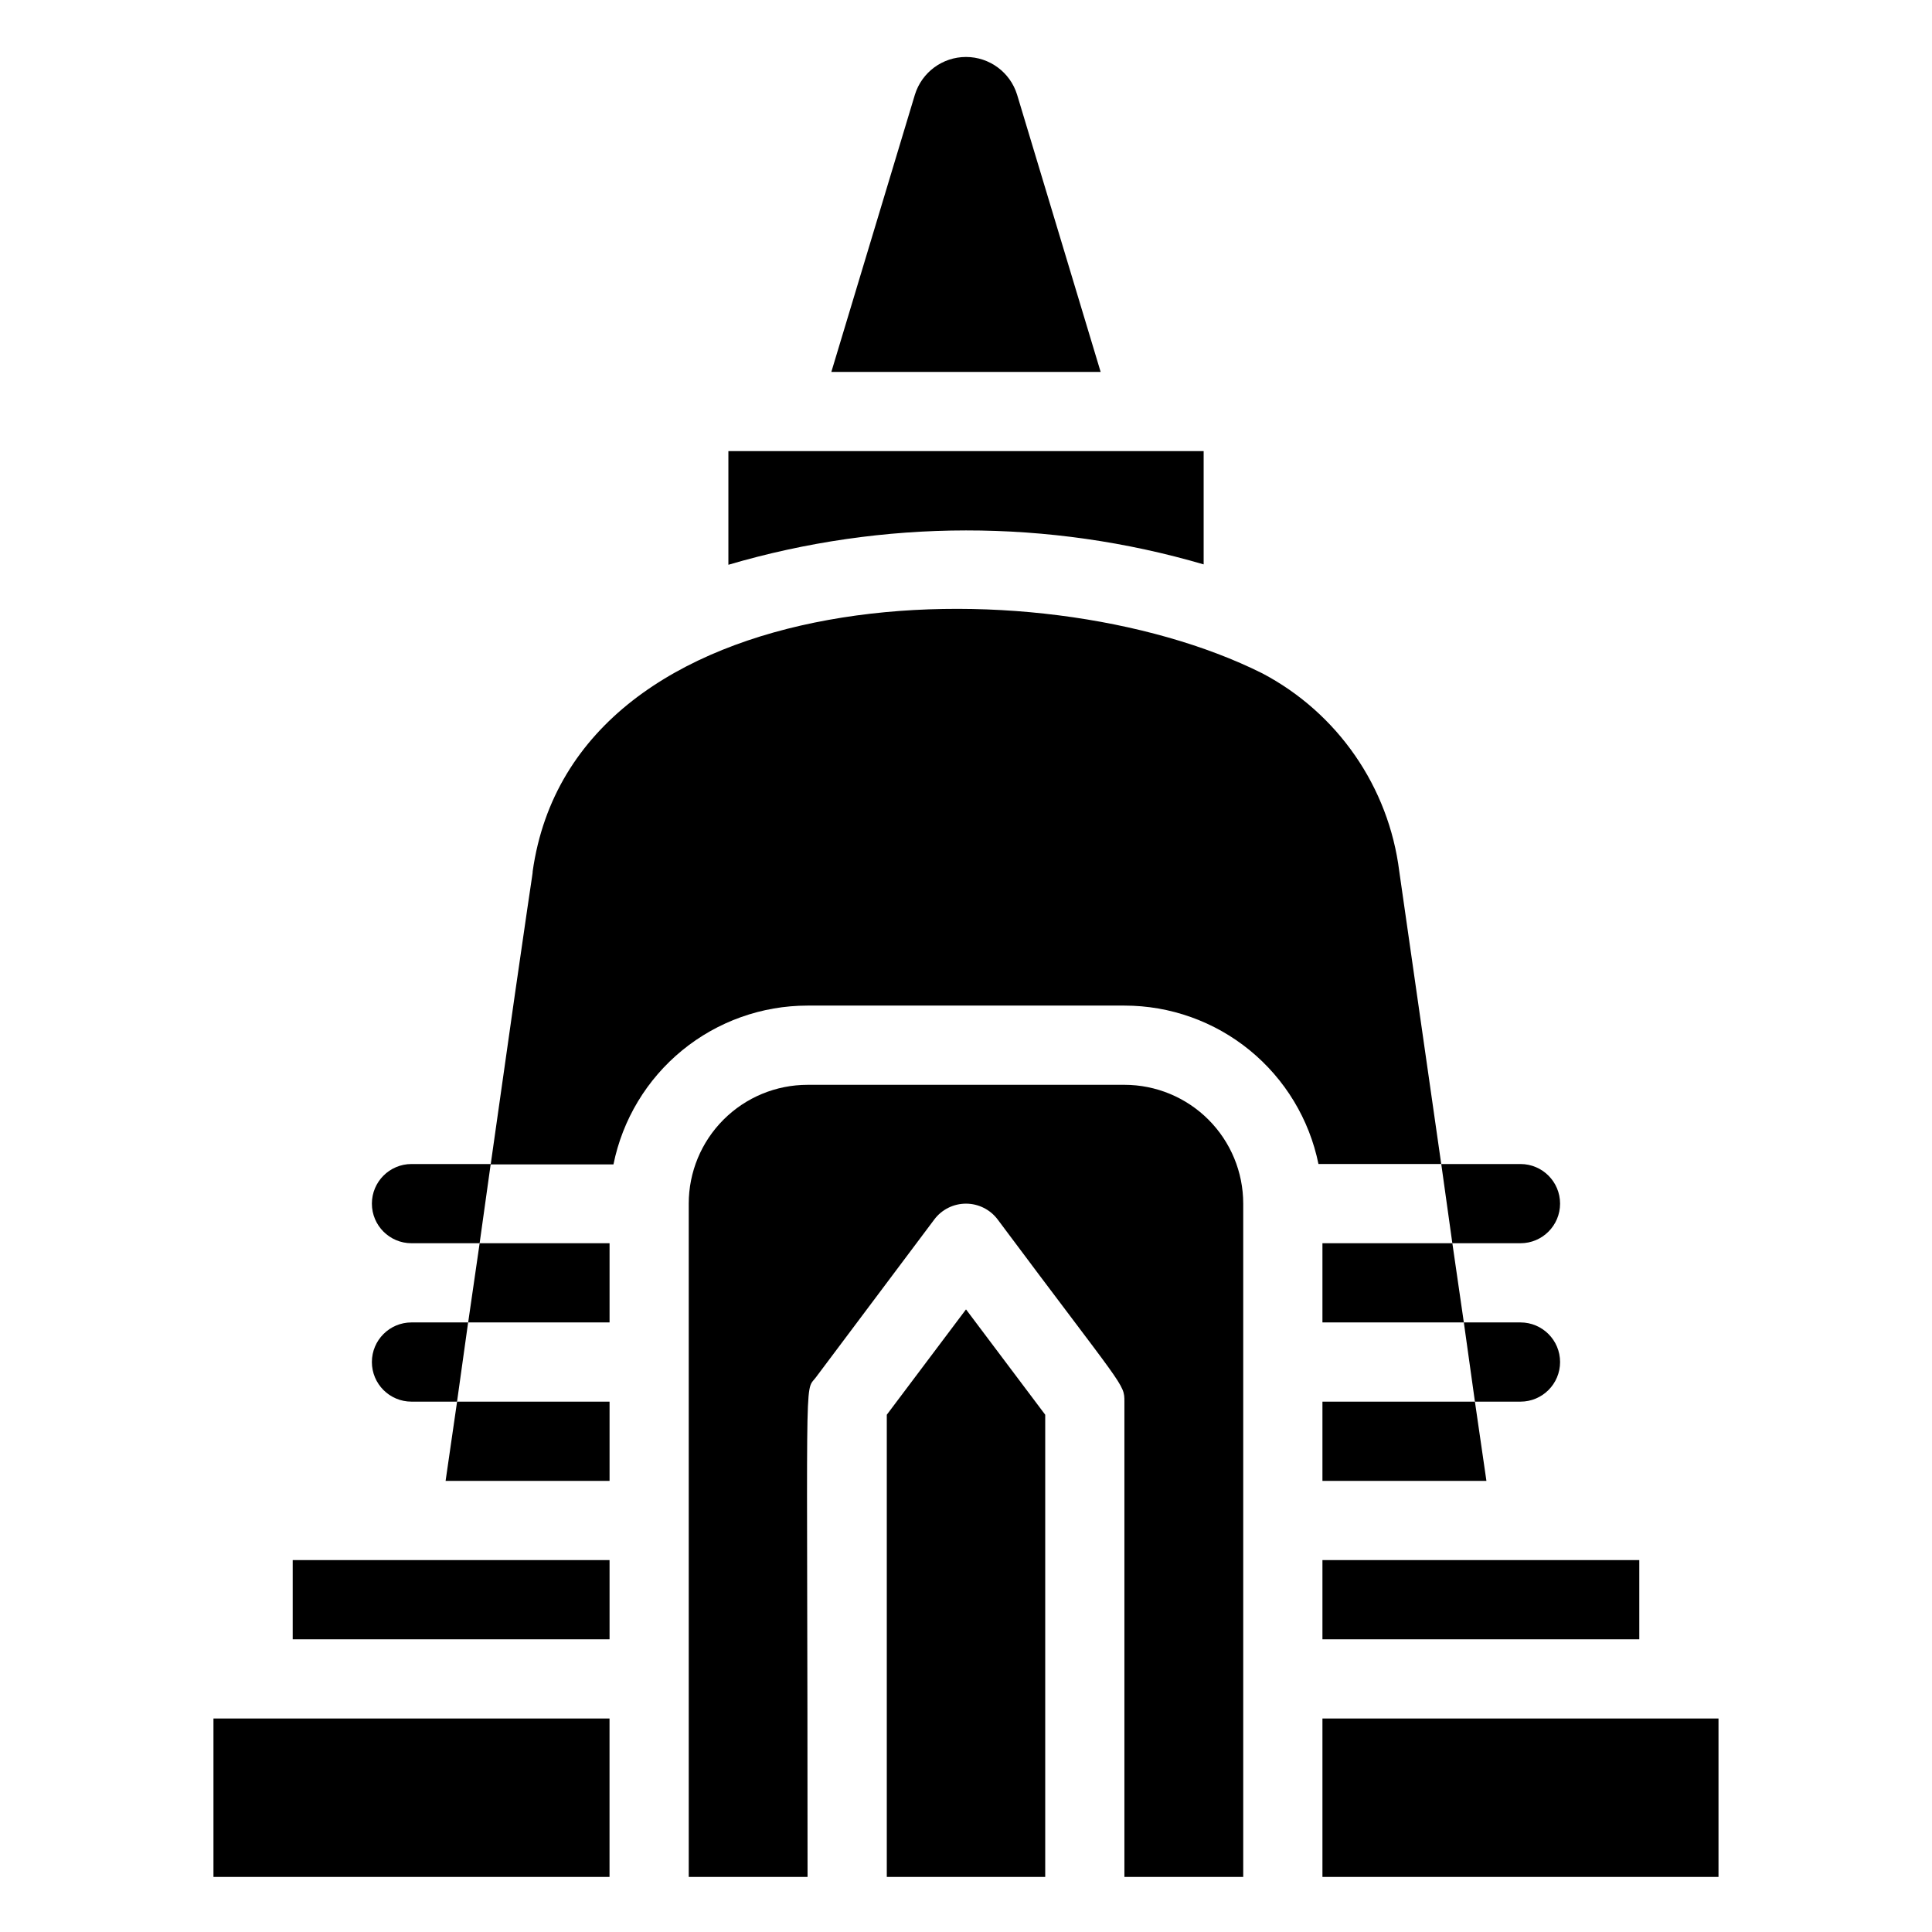
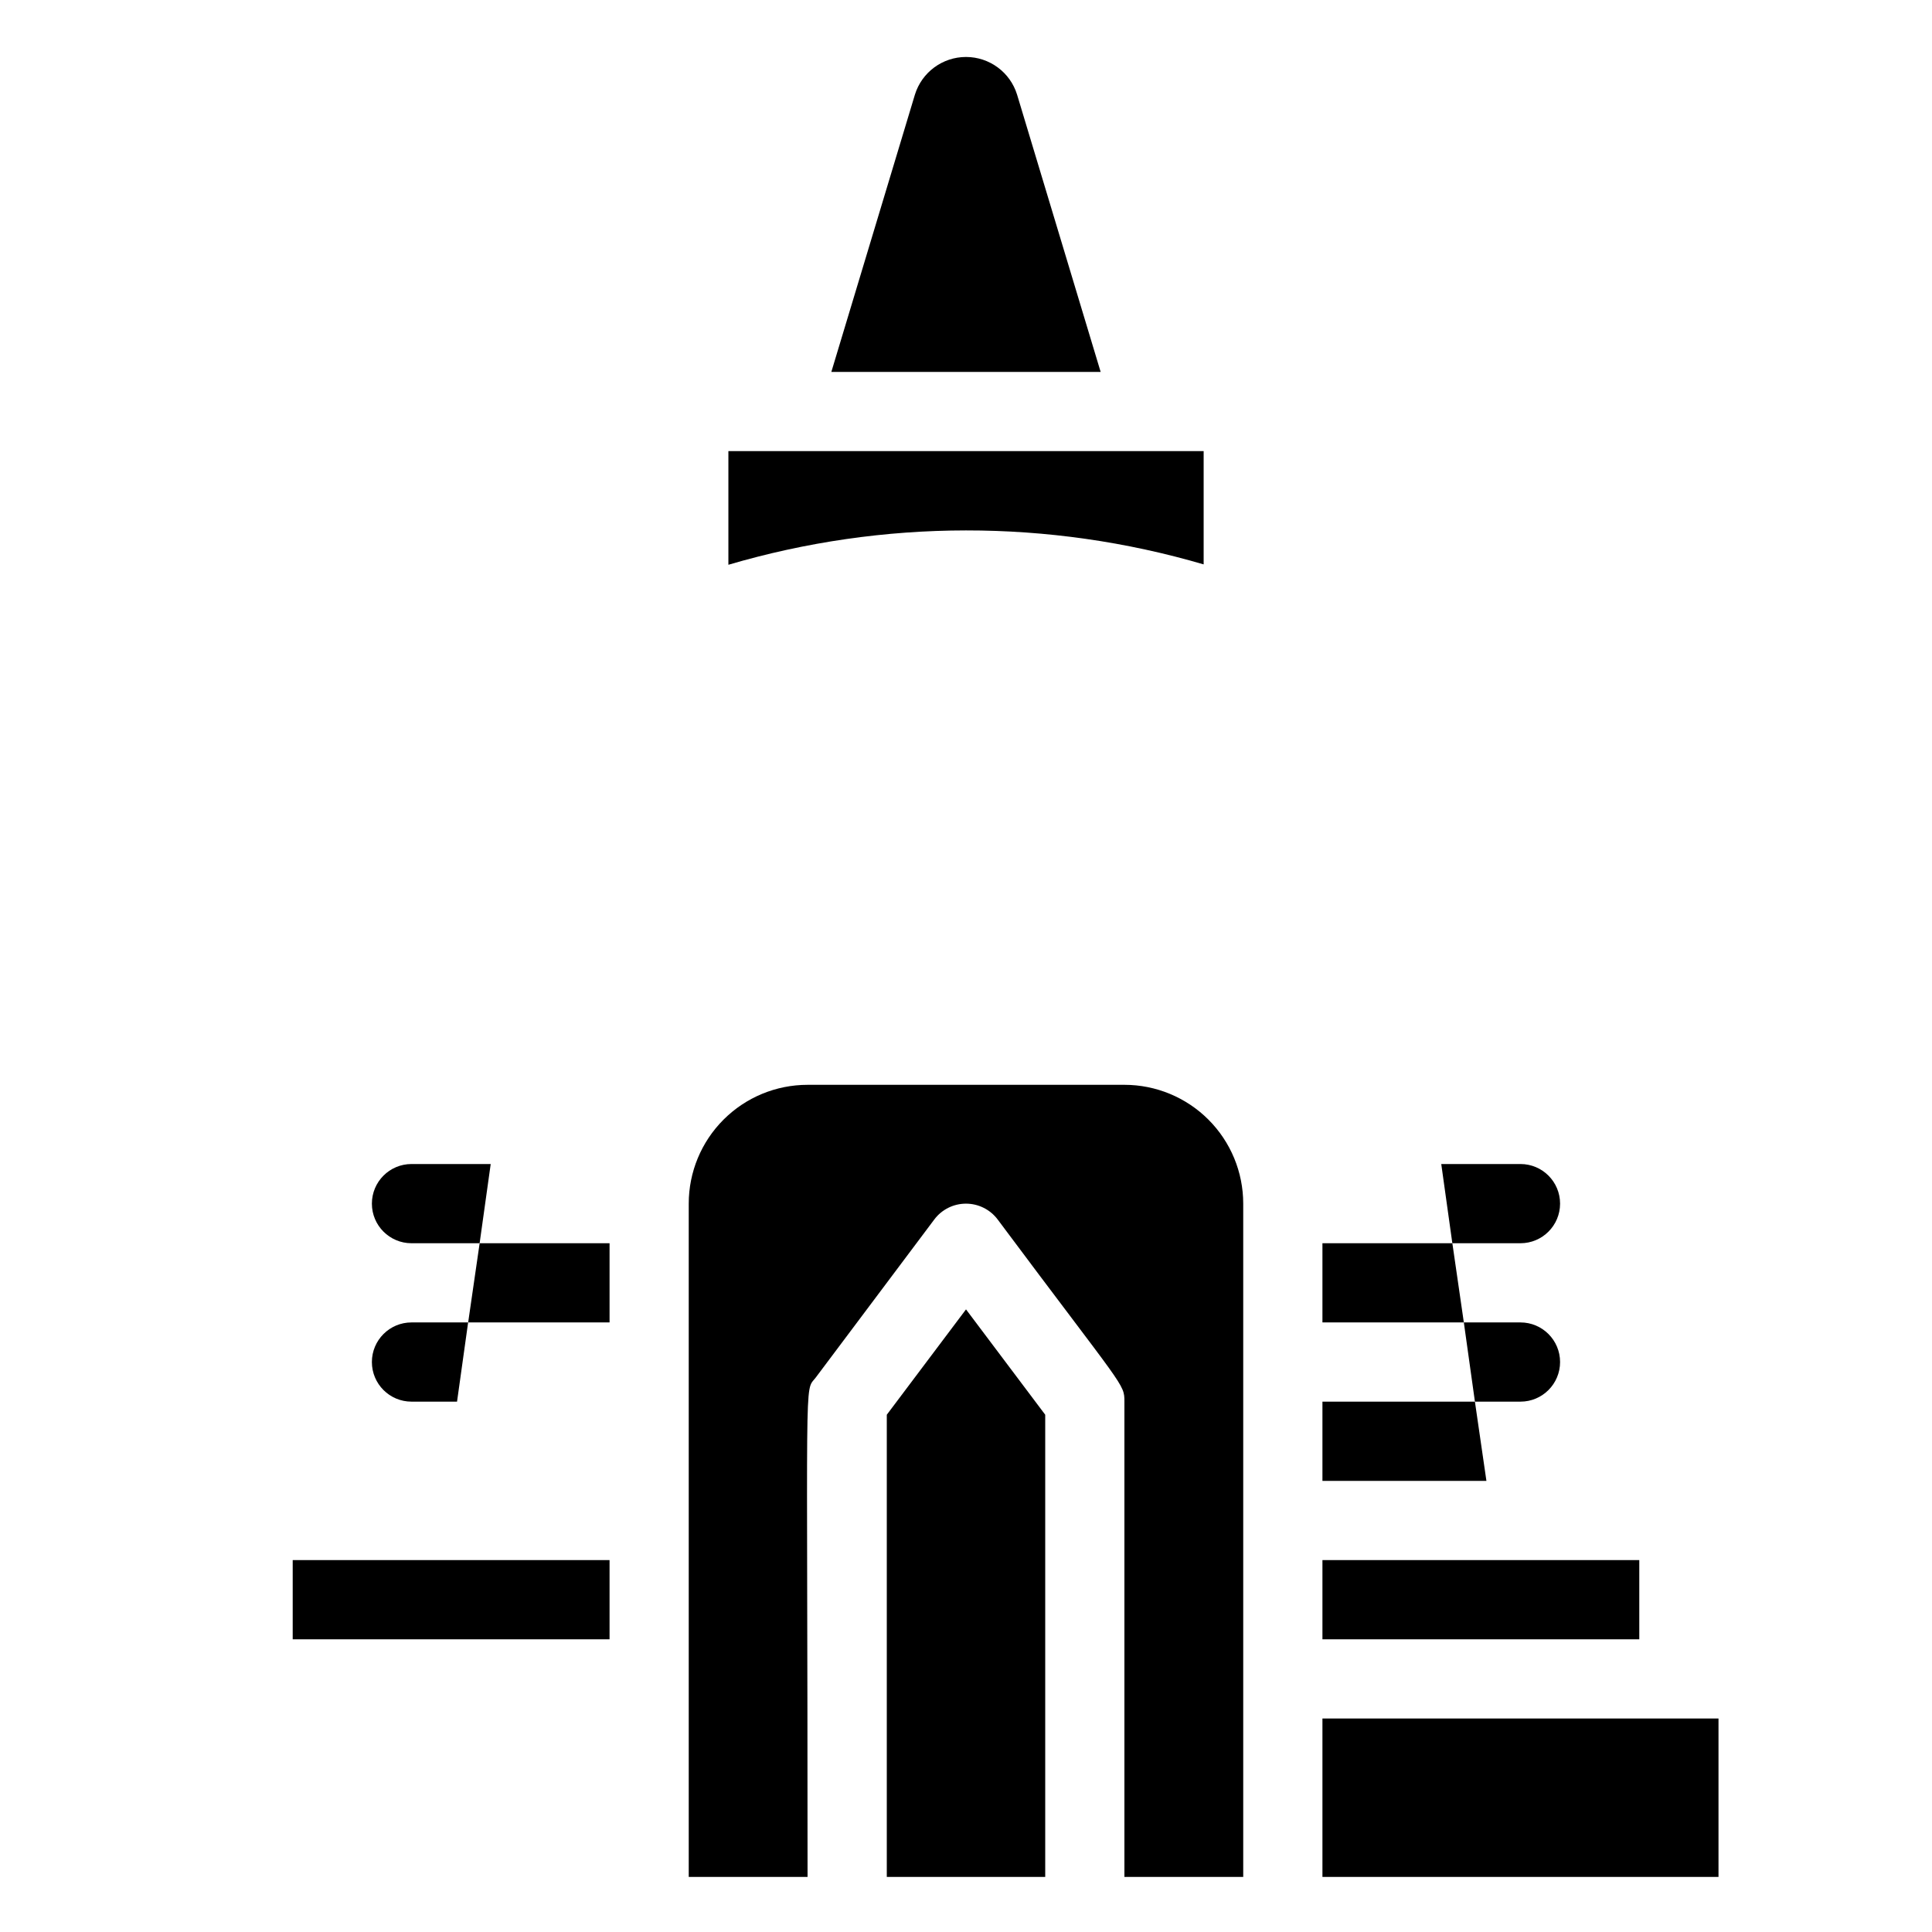
<svg xmlns="http://www.w3.org/2000/svg" fill="#000000" width="800px" height="800px" version="1.1" viewBox="144 144 512 512">
  <g>
-     <path d="m200.57 599.42h104.96v41.984h-104.96z" />
    <path d="m494.46 599.42h104.96v41.984h-104.96z" />
-     <path d="m305.54 536.45v-20.992h-40.41l-3.043 20.992z" />
    <path d="m305.54 494.46v-20.988h-34.43l-3.043 20.988z" />
-     <path d="m514.82 374.91c-2.793-22.379-16.355-41.98-36.316-52.48-59.828-29.914-182.32-25.297-193.34 52.48 0 1.051 0-1.051-11.125 77.672h32.539l-0.004-0.004c2.398-11.871 8.832-22.551 18.207-30.223 9.375-7.668 21.113-11.863 33.227-11.863h83.969c12.098-0.004 23.824 4.172 33.195 11.824 9.371 7.652 15.812 18.305 18.234 30.16h32.535z" />
    <path d="m494.46 494.46h37.473l-3.043-20.988h-34.43z" />
    <path d="m494.46 536.45h43.457l-3.047-20.992h-40.41z" />
    <path d="m494.46 557.44h83.969v20.992h-83.969z" />
    <path d="m221.57 557.44h83.969v20.992h-83.969z" />
    <path d="m462.98 293.57v-30.02h-125.95v30.125-0.004c41.105-12.102 84.824-12.141 125.95-0.102z" />
    <path d="m413.54 169.09c-1.832-5.941-7.324-9.992-13.539-9.992-6.219 0-11.707 4.051-13.543 9.992l-22.145 73.473h71.371z" />
    <path d="m379.01 518.92v122.49h41.984v-122.49l-20.992-27.918z" />
    <path d="m441.98 431.49h-83.969c-8.352 0-16.363 3.316-22.266 9.223-5.906 5.902-9.223 13.914-9.223 22.266v178.43h31.488c0-136.45-0.945-128.37 2.098-132.25l31.488-41.984c1.98-2.641 5.094-4.195 8.398-4.195 3.301 0 6.414 1.555 8.395 4.195 33.59 45.027 33.59 43.453 33.59 48.281v125.95h31.488v-178.43c0-8.352-3.32-16.363-9.223-22.266-5.906-5.906-13.918-9.223-22.266-9.223z" />
    <path d="m546.94 515.45c5.797 0 10.496-4.699 10.496-10.496s-4.699-10.496-10.496-10.496h-15.008l2.938 20.992z" />
    <path d="m253.05 515.45h12.07l2.938-20.992h-15.008c-5.797 0-10.496 4.699-10.496 10.496s4.699 10.496 10.496 10.496z" />
    <path d="m546.94 473.47c5.797 0 10.496-4.699 10.496-10.496 0-5.797-4.699-10.496-10.496-10.496h-20.992l2.938 20.992z" />
    <path d="m253.05 473.47h18.055l2.938-20.992h-20.992c-5.797 0-10.496 4.699-10.496 10.496 0 5.797 4.699 10.496 10.496 10.496z" />
  </g>
</svg>